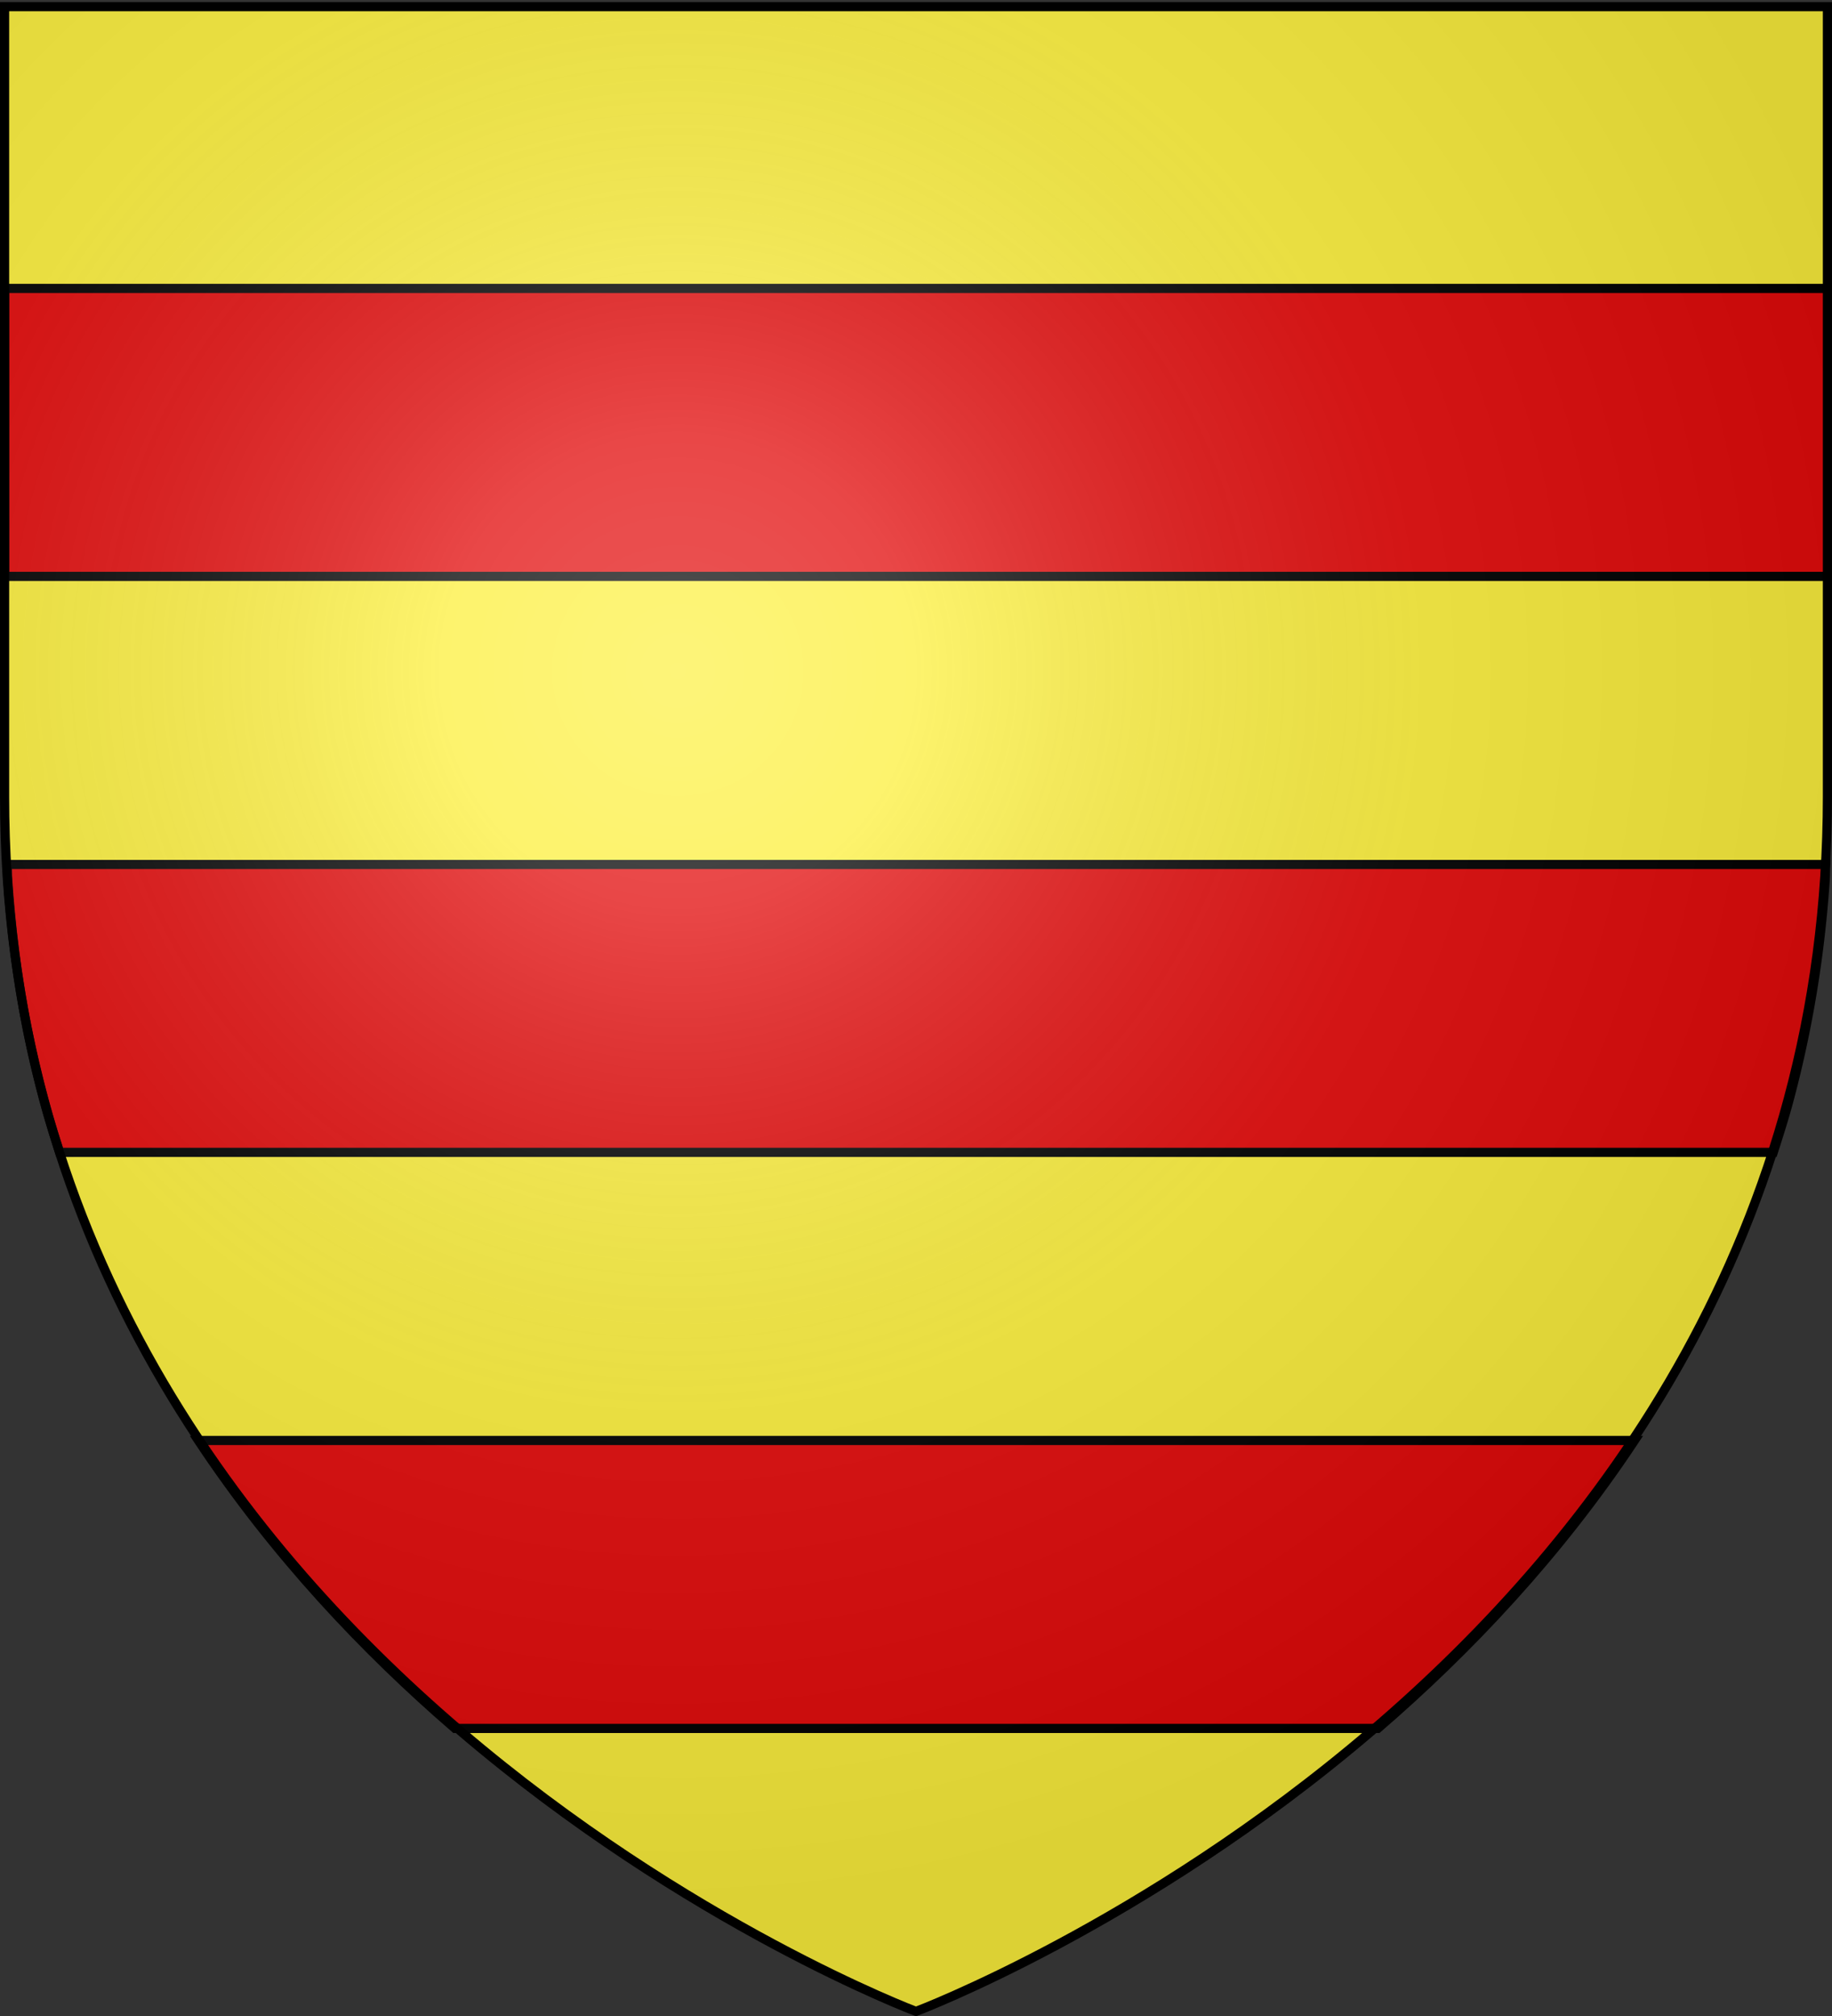
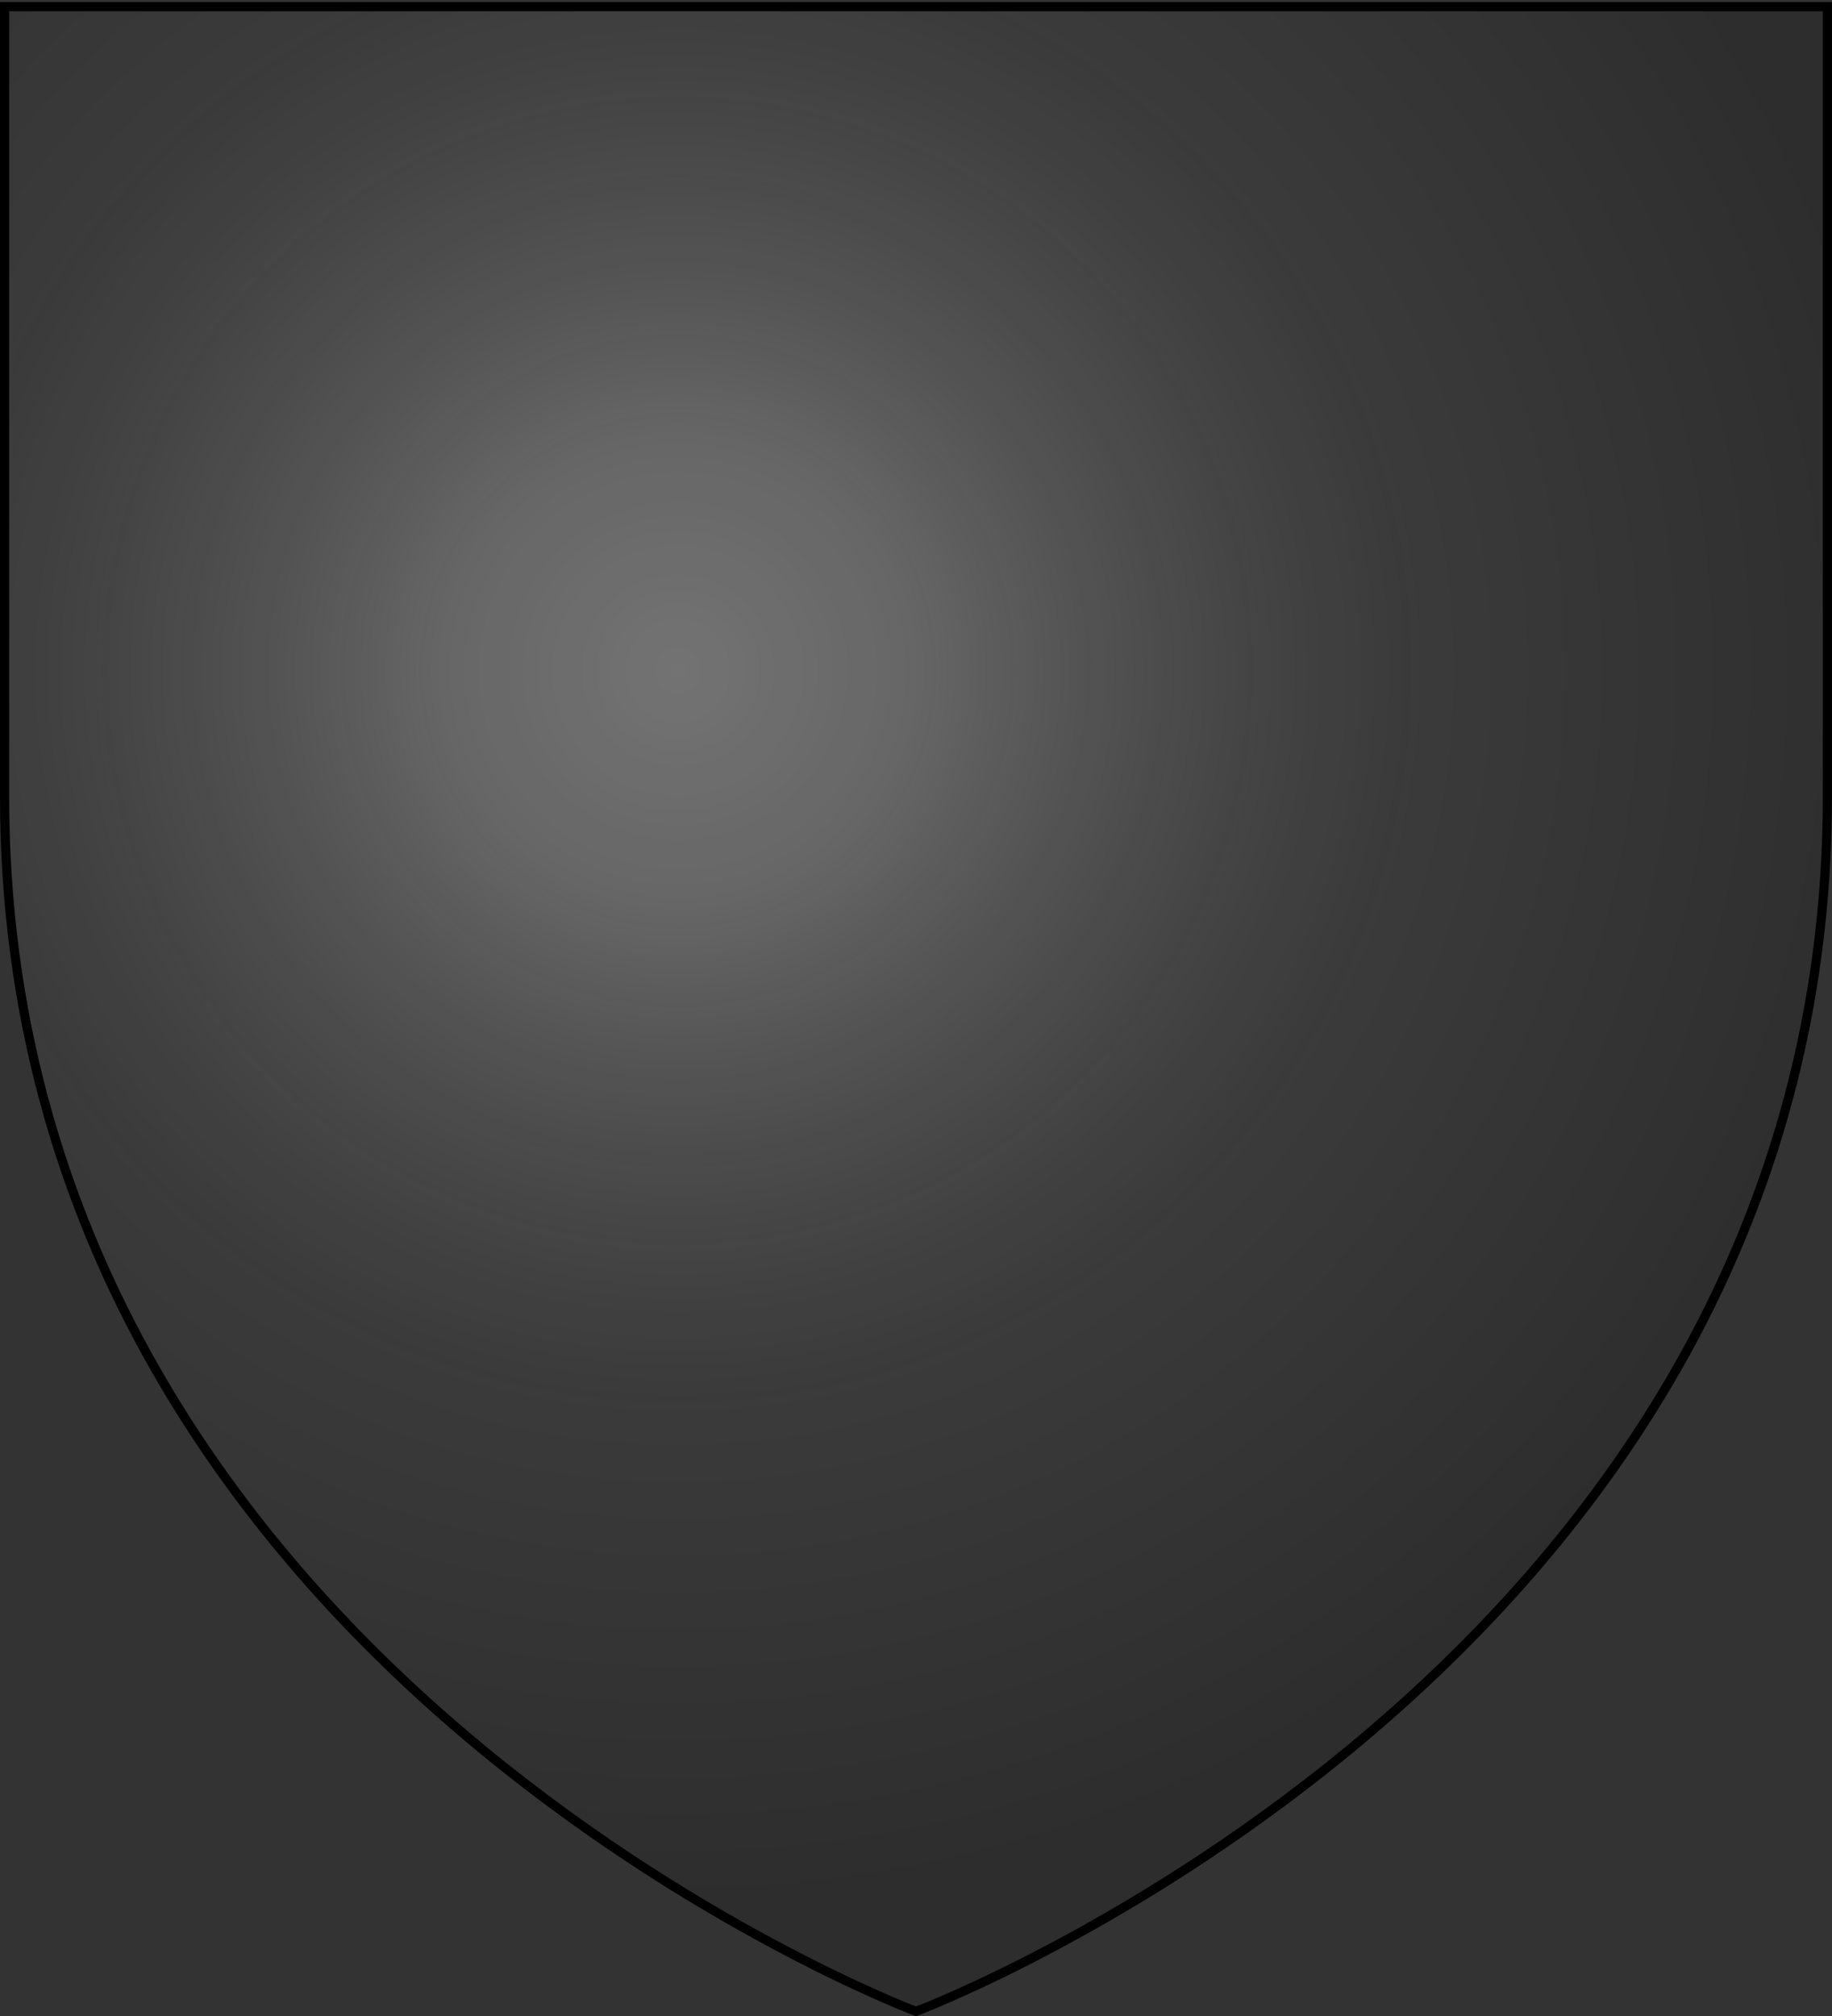
<svg xmlns="http://www.w3.org/2000/svg" xmlns:xlink="http://www.w3.org/1999/xlink" width="600" height="660" version="1.0">
  <rect width="100%" height="100%" fill="#333333" stroke="none" />
  <desc>Blason de la commune de Chépy (Somme/Picardie)</desc>
  <defs>
    <radialGradient xlink:href="#a" id="b" cx="221.445" cy="226.331" r="300" fx="221.445" fy="226.331" gradientTransform="matrix(1.353 0 0 1.349 -77.63 -85.747)" gradientUnits="userSpaceOnUse" />
    <linearGradient id="a">
      <stop offset="0" style="stop-color:#fff;stop-opacity:.314" />
      <stop offset=".19" style="stop-color:#fff;stop-opacity:.251" />
      <stop offset=".6" style="stop-color:#6b6b6b;stop-opacity:.125" />
      <stop offset="1" style="stop-color:#000;stop-opacity:.125" />
    </linearGradient>
  </defs>
  <g style="opacity:1;display:inline">
-     <path d="M300 658.5s298.5-112.32 298.5-397.772V2.176H1.5v258.552C1.5 546.18 300 658.5 300 658.5z" style="fill:#fcef3c;fill-opacity:1;fill-rule:nonzero;stroke:#fcef3c;stroke-width:1px;stroke-linecap:butt;stroke-linejoin:miter;stroke-opacity:1" />
-   </g>
+     </g>
  <g style="display:inline;stroke:#000;stroke-width:3.001;stroke-dasharray:none;stroke-opacity:1">
-     <path d="M1.242 94.28h597.257v94.28H1.242z" style="display:inline;fill:#e20909;fill-opacity:1;fill-rule:nonzero;stroke:#000;stroke-width:3.001;stroke-miterlimit:4;stroke-dasharray:none;stroke-opacity:1" transform="matrix(1 0 0 1 .258 .142)" />
-     <path d="M64.719 471.438c24.797 37.402 54.37 68.676 84.062 94.28H450.97c29.692-25.604 59.297-56.877 84.094-94.28z" style="display:inline;opacity:1;fill:#e20909;fill-opacity:1;fill-rule:evenodd;stroke:#000;stroke-width:3.001;stroke-linecap:butt;stroke-linejoin:miter;stroke-miterlimit:4;stroke-dasharray:none;stroke-opacity:1" transform="matrix(1 0 0 1 .258 .142)" />
-     <path d="M2.094 282.875c.084 1.564.054 3.197.156 4.75a384 384 0 0 0 2.5 25.25c1.093 8.251 2.415 16.327 4 24.25a368 368 0 0 0 5.469 23.281c1.529 5.693 3.295 11.207 5.062 16.719H580.5c1.767-5.512 3.533-11.026 5.063-16.719A368 368 0 0 0 591 337.125a374 374 0 0 0 4.031-24.25 384 384 0 0 0 2.5-25.25c.102-1.553.072-3.186.157-4.75z" style="fill:#e20909;fill-opacity:1;fill-rule:nonzero;stroke:#000;stroke-width:3.001;stroke-miterlimit:4;stroke-dasharray:none;stroke-opacity:1" transform="matrix(1 0 0 1 .258 .142)" />
-   </g>
+     </g>
  <g style="display:inline;opacity:1">
    <path d="M300 658.5s298.5-112.32 298.5-397.772V2.176H1.5v258.552C1.5 546.18 300 658.5 300 658.5" style="opacity:1;fill:url(#b);fill-opacity:1;fill-rule:evenodd;stroke:none;stroke-width:1px;stroke-linecap:butt;stroke-linejoin:miter;stroke-opacity:1" />
  </g>
  <g style="display:inline">
    <path d="M300 658.5S1.5 546.18 1.5 260.728V2.176h597v258.552C598.5 546.18 300 658.5 300 658.5z" style="opacity:1;fill:none;fill-opacity:1;fill-rule:evenodd;stroke:#000;stroke-width:3;stroke-linecap:butt;stroke-linejoin:miter;stroke-miterlimit:4;stroke-dasharray:none;stroke-opacity:1" />
  </g>
</svg>